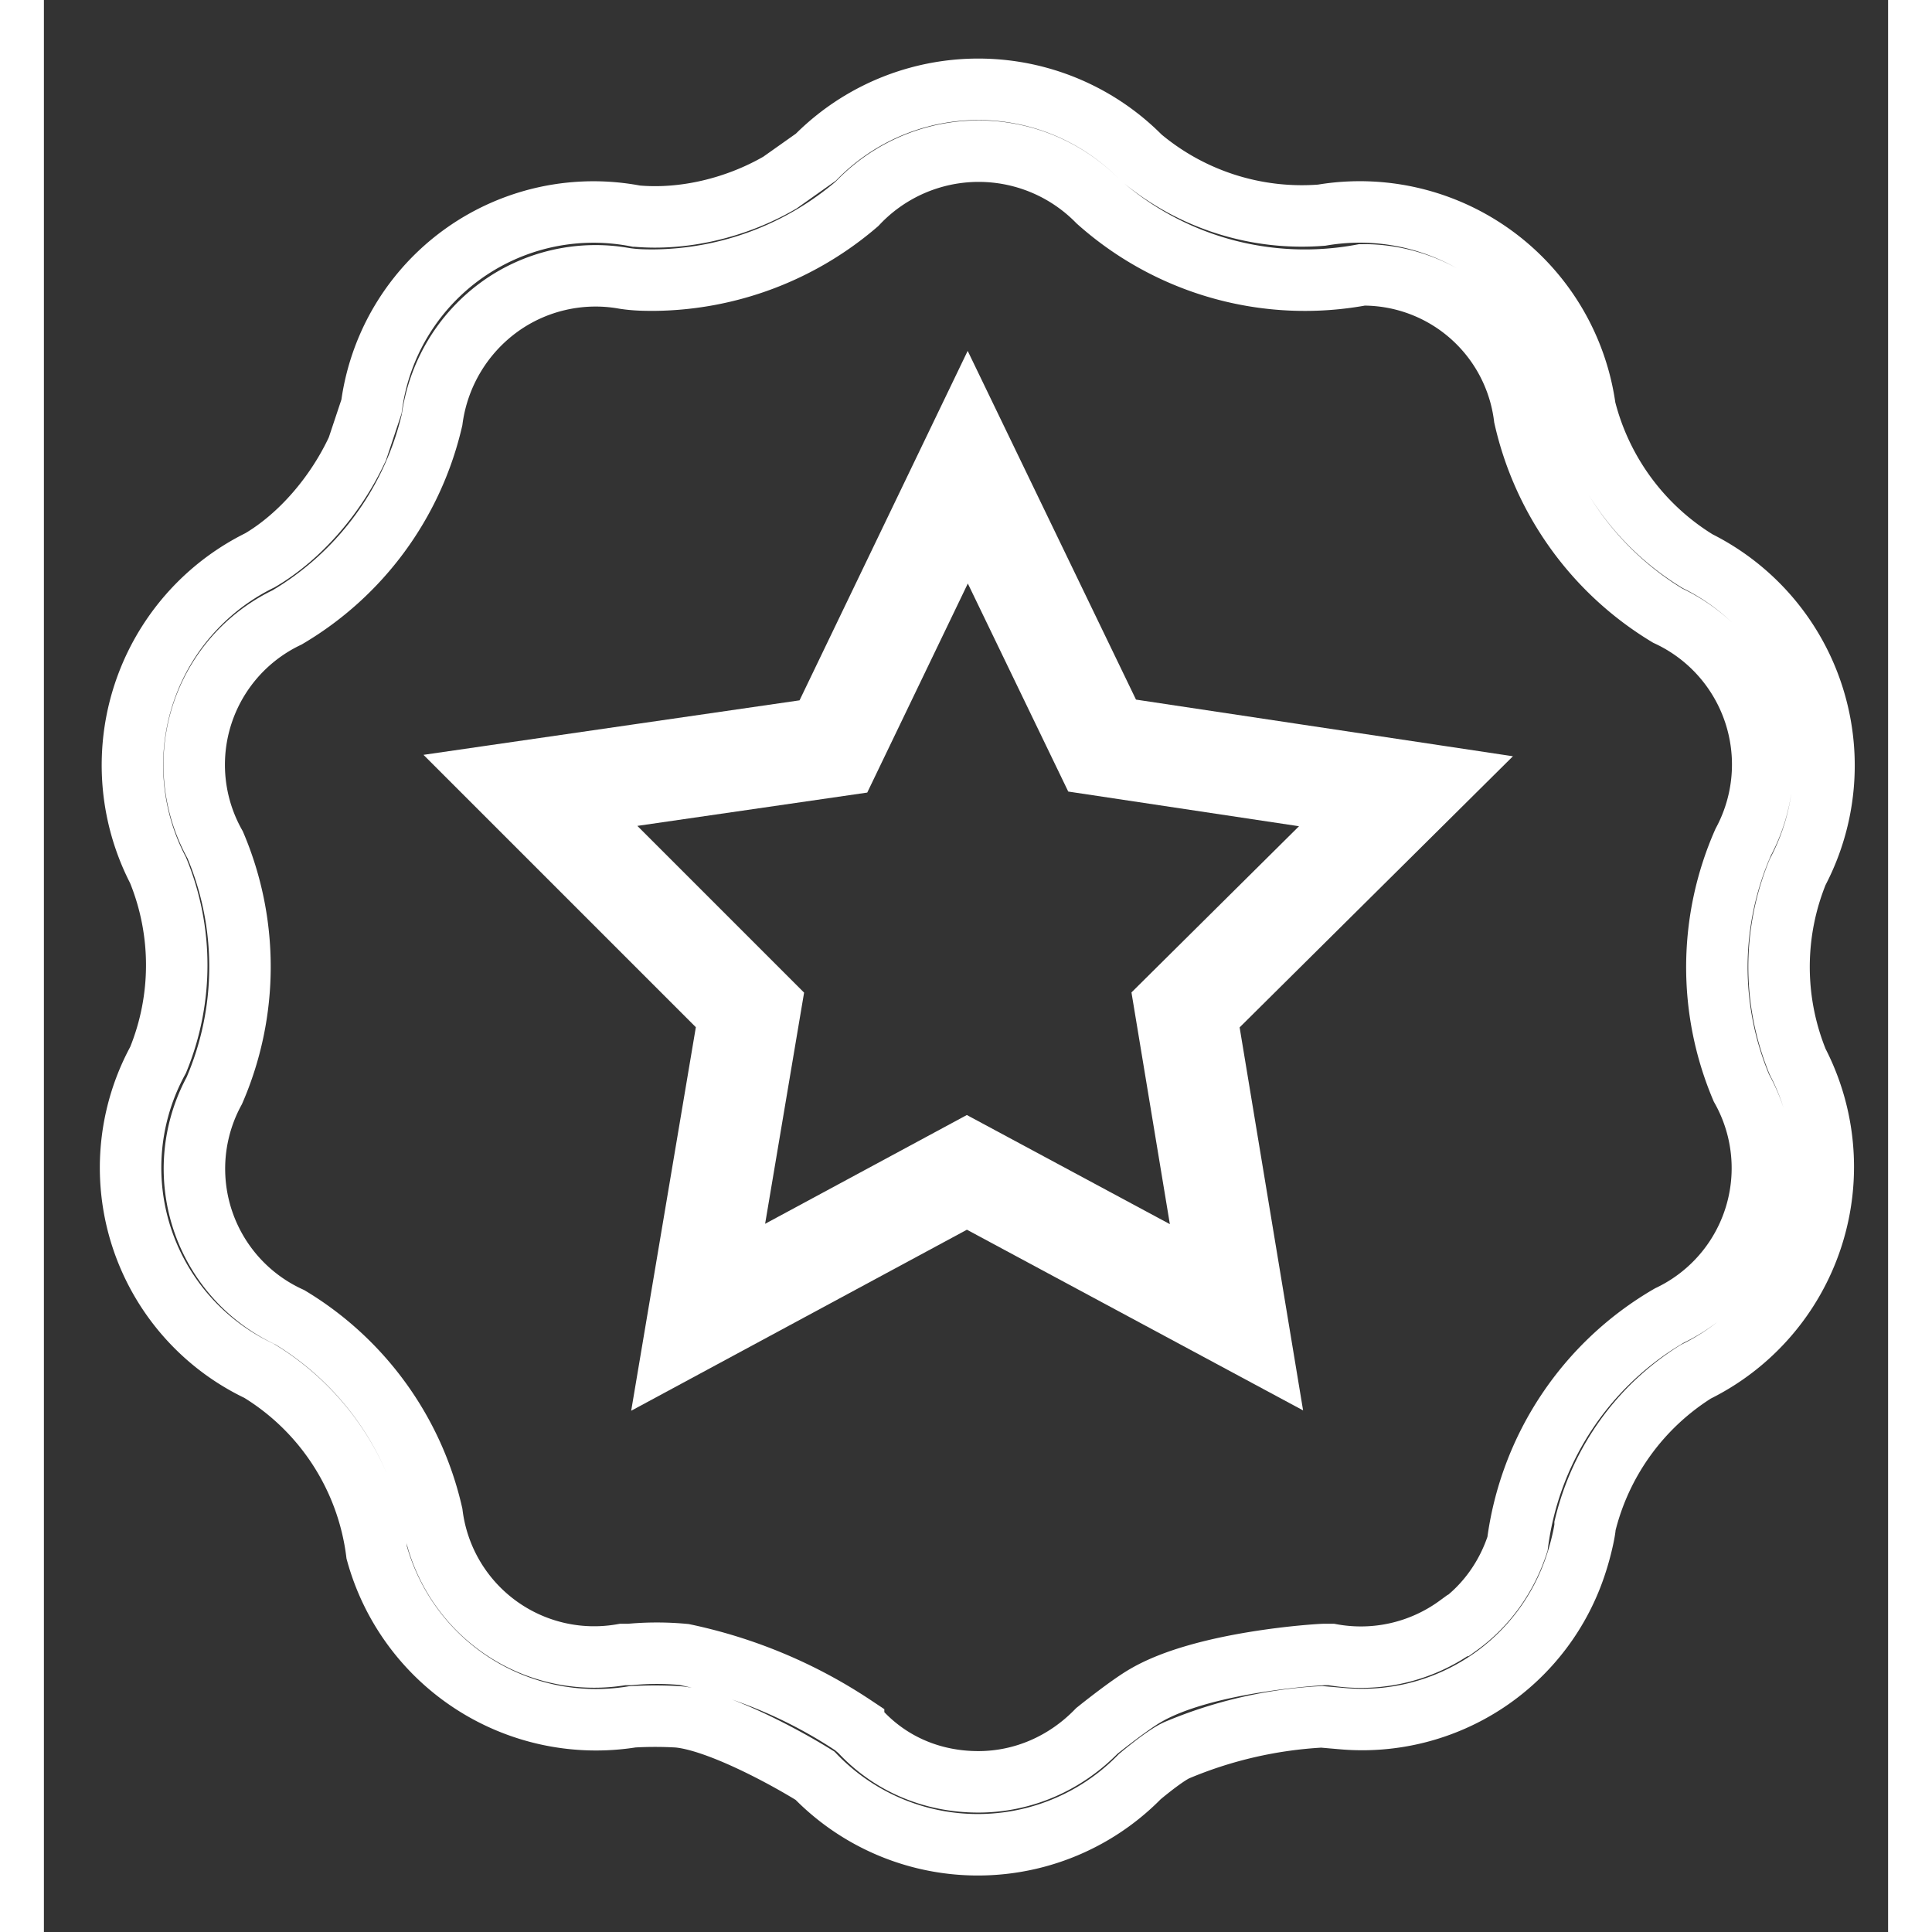
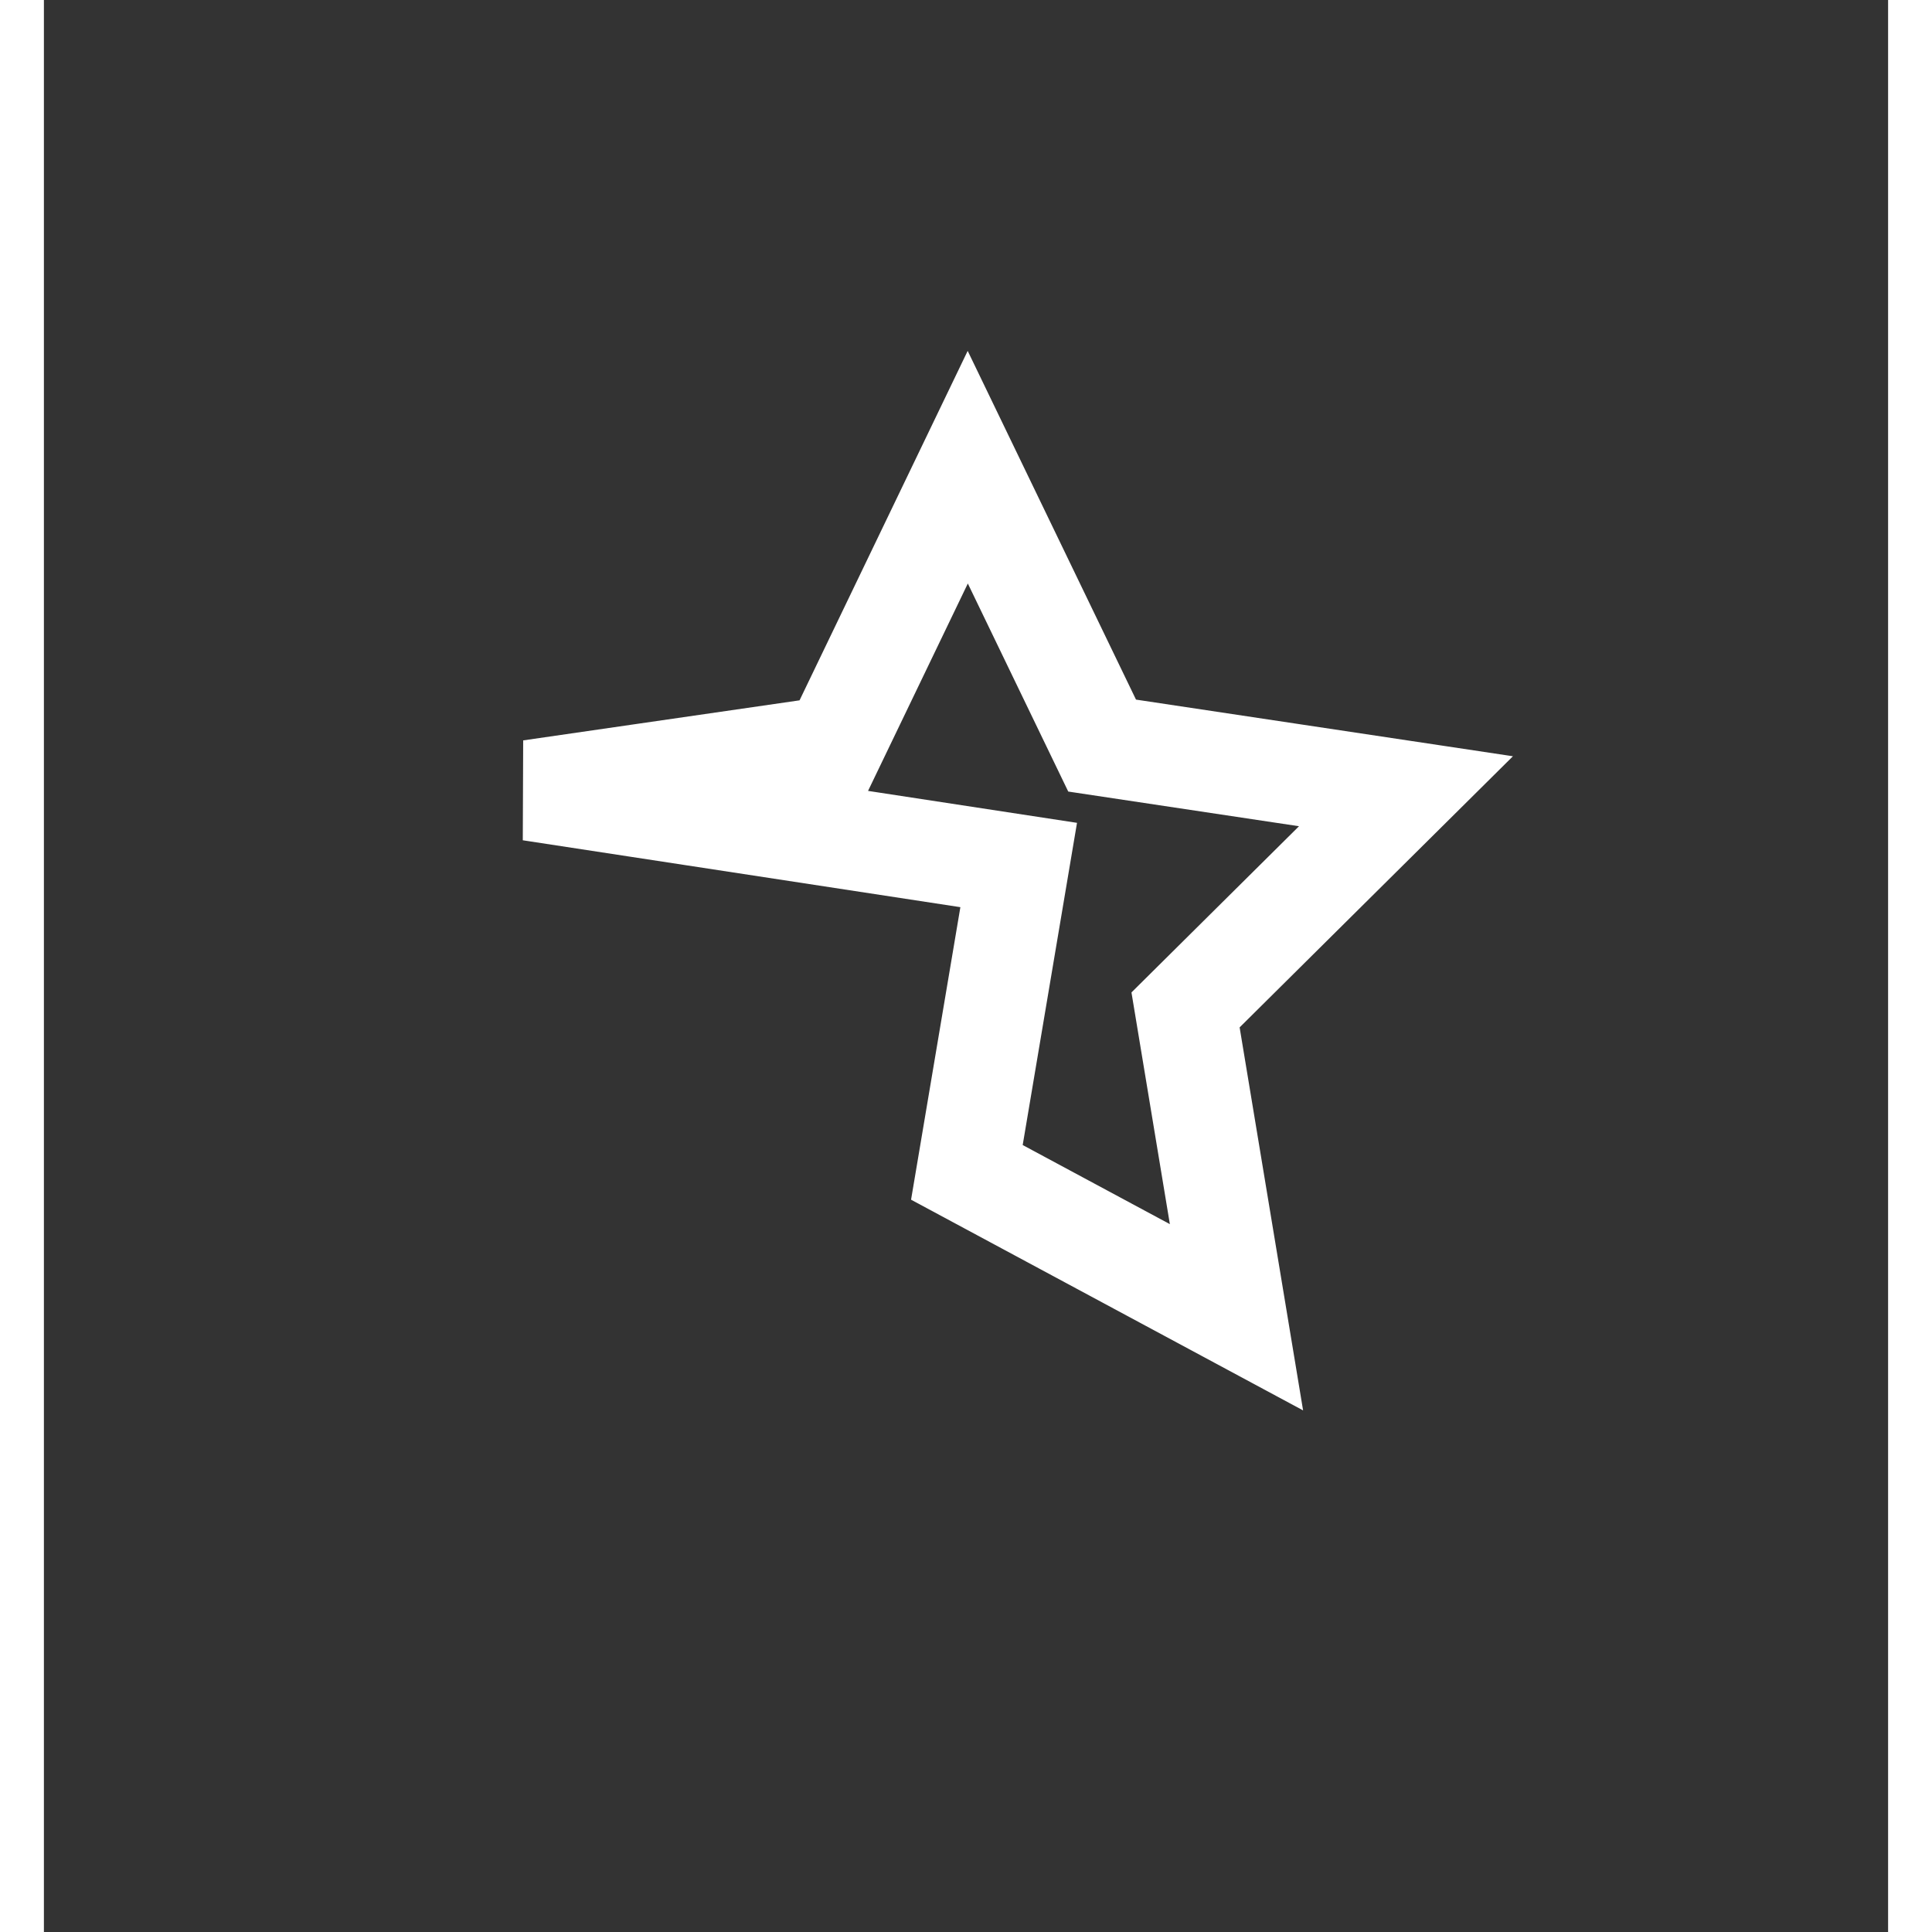
<svg xmlns="http://www.w3.org/2000/svg" viewBox="0 0 21 22" width="20" height="20">
  <rect x="0" y="0" width="21" height="22" fill="#333333" stroke="none" />
  <defs />
  <g fill="none" fill-rule="evenodd" stroke="#fff">
-     <path stroke-width="1.15" d="M10.52 5.32l1.53 3.17 3.46.52L13 11.5l.58 3.5-3.07-1.65L7.45 15l.59-3.5L5.54 9l3.45-.5 1.53-3.18z" />
-     <path stroke-width=".7" d="M17.45 17.8c.05-.15.1-.37.1-.43a2.86 2.86 0 011.26-1.75 2.6 2.6 0 001.16-3.53 2.86 2.86 0 010-2.16 2.6 2.6 0 00-1.14-3.54 2.86 2.86 0 01-1.28-1.74 2.59 2.59 0 00-3-2.2 2.85 2.85 0 01-2.06-.66 2.6 2.6 0 00-3.7 0l-.41.29c-.5.29-1.1.43-1.64.38a2.55 2.55 0 00-3.01 2.17l-.16.48c-.24.52-.65 1-1.11 1.27A2.6 2.6 0 001.3 9.91a2.85 2.85 0 010 2.16 2.56 2.56 0 001.15 3.54 2.84 2.84 0 011.34 2.07 2.59 2.59 0 002.91 1.87 4.41 4.41 0 01.52 0c.44.04 1.19.44 1.56.67a2.58 2.58 0 003.7.01c.12-.1.31-.25.42-.3a4.92 4.92 0 011.65-.38l.23.02a2.56 2.56 0 002.67-1.77zm-1.35.71a1.87 1.87 0 01-1.44.33h-.08c-.06 0-1.38.08-2.04.47-.07.04-.22.14-.5.36l-.05.04c-.36.37-.84.58-1.35.58-.52 0-1-.2-1.35-.58l-.07-.06a5.55 5.55 0 00-1.93-.81 3.31 3.31 0 00-.62 0h-.08a1.86 1.86 0 01-2.17-1.6A3.53 3.53 0 002.8 15a1.86 1.86 0 01-.86-2.58 3.55 3.55 0 00.01-2.8 1.86 1.86 0 01.82-2.59 3.54 3.54 0 001.65-2.25 1.9 1.9 0 01.76-1.28c.41-.3.93-.42 1.43-.33.13.02.24.02.34.02a3.6 3.6 0 002.31-.87A1.9 1.9 0 0112 2.29a3.54 3.54 0 003.01.84 1.85 1.85 0 011.85 1.62 3.55 3.55 0 001.63 2.26 1.87 1.87 0 01.86 2.58 3.53 3.53 0 00-.02 2.8 1.86 1.86 0 01-.82 2.59 3.53 3.53 0 00-1.73 2.6c-.12.37-.35.7-.67.93z" />
+     <path stroke-width="1.15" d="M10.52 5.32l1.53 3.17 3.46.52L13 11.5l.58 3.5-3.07-1.65l.59-3.5L5.54 9l3.45-.5 1.53-3.18z" />
  </g>
</svg>